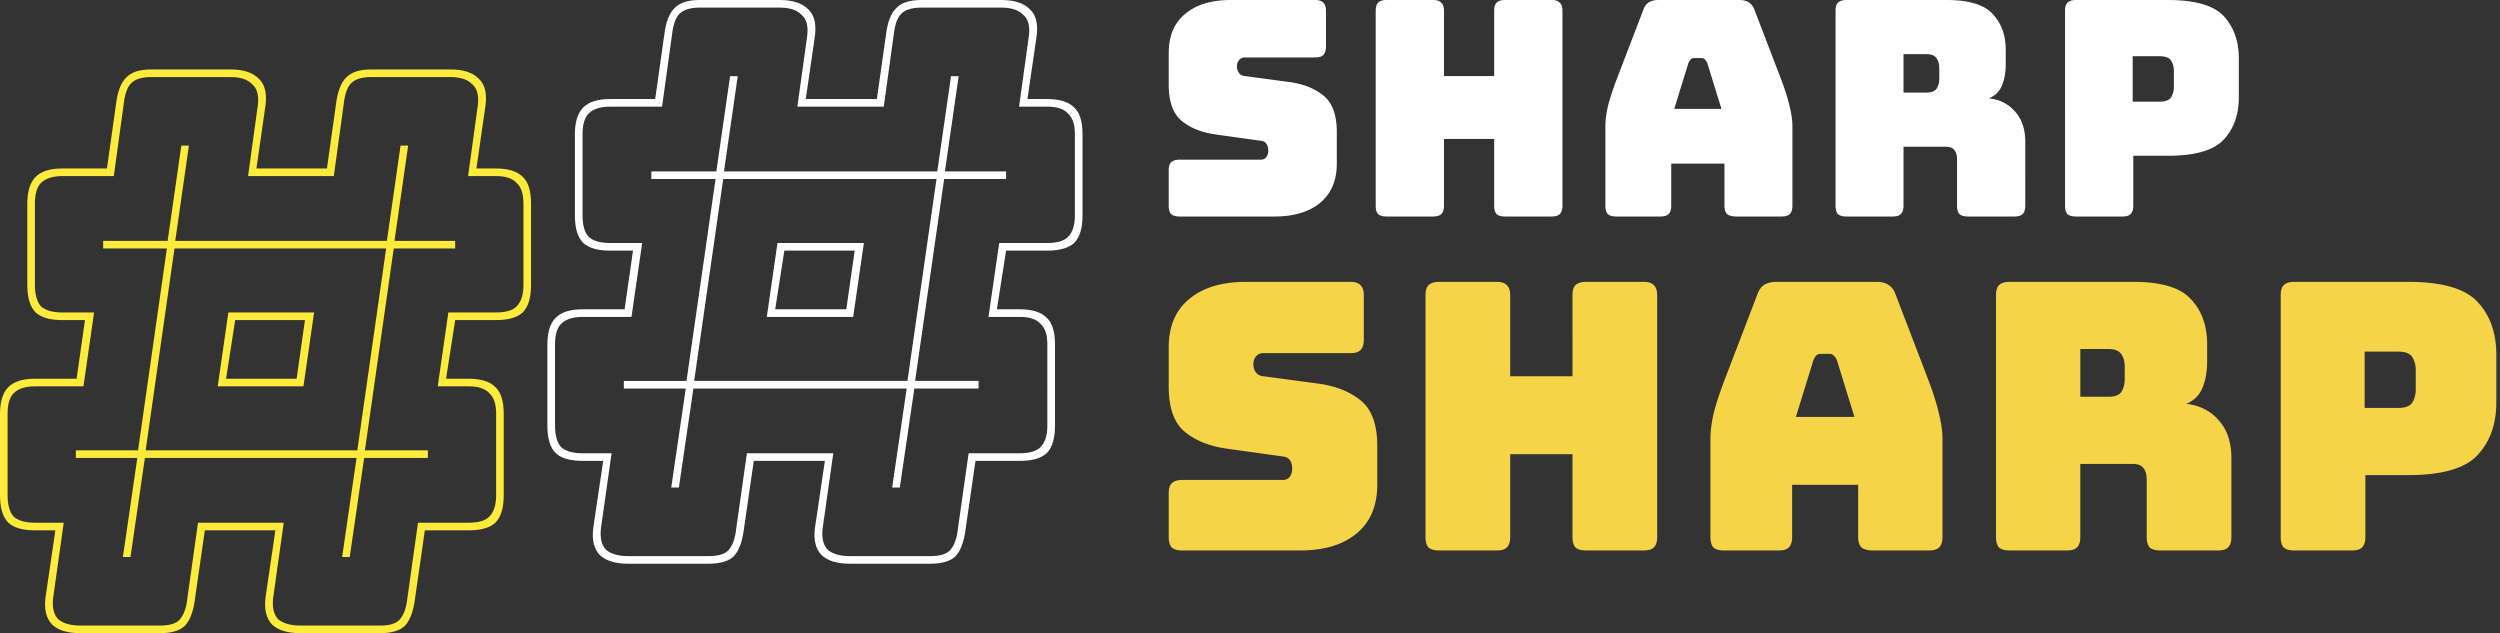
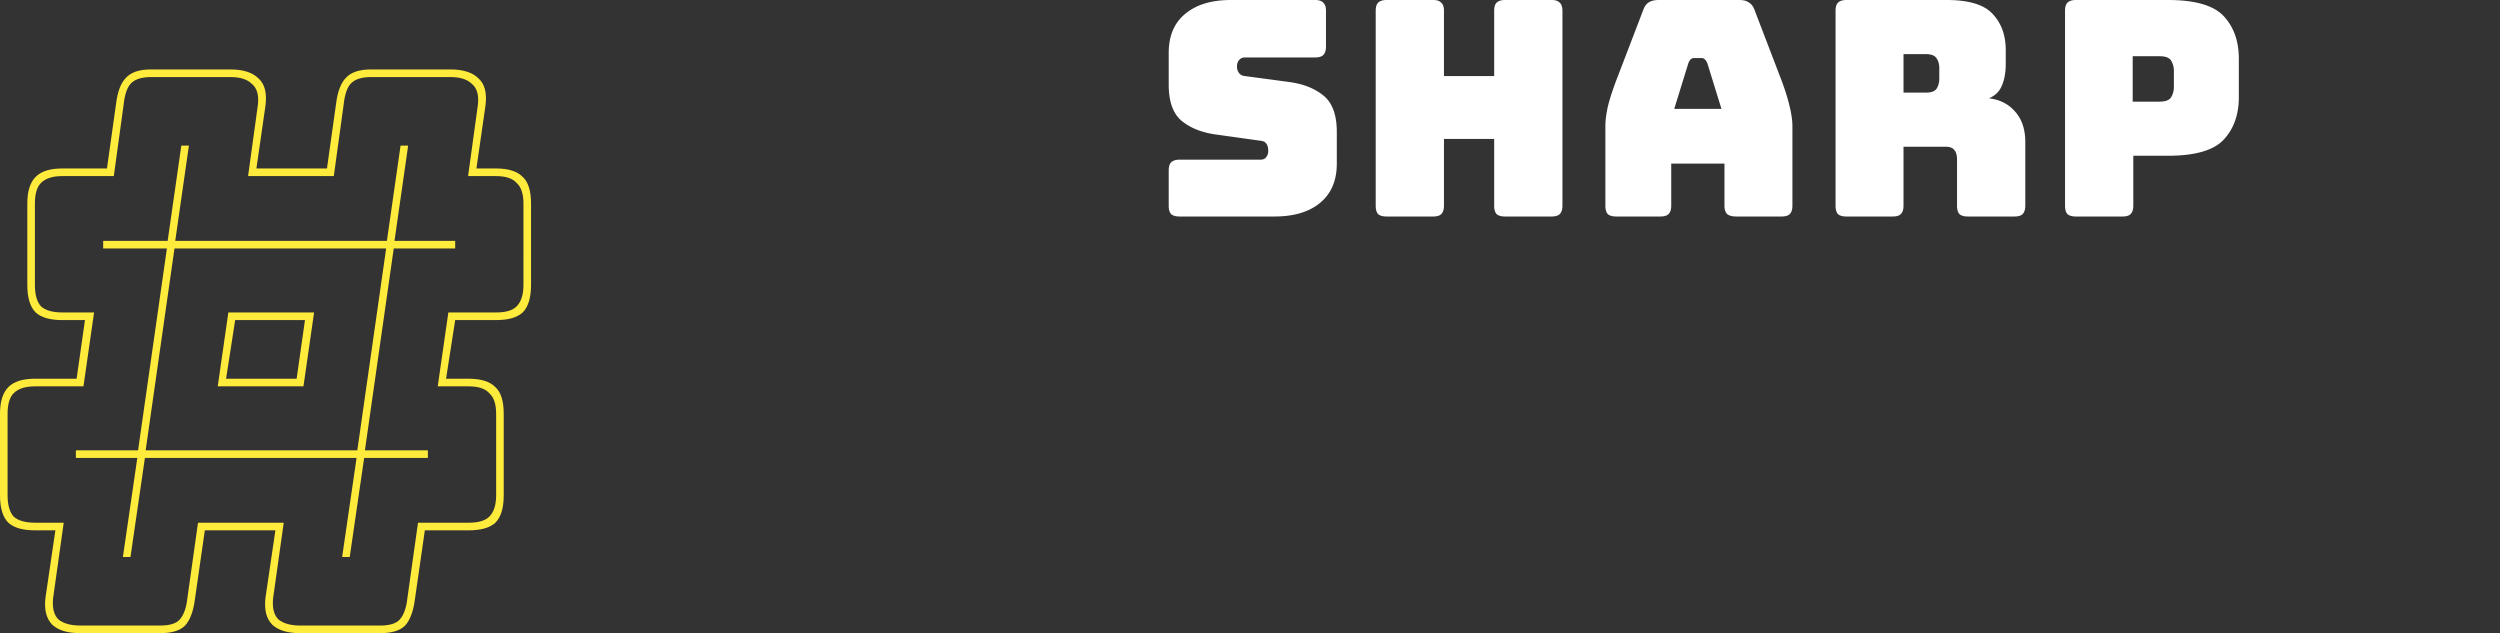
<svg xmlns="http://www.w3.org/2000/svg" width="612" height="155" fill="none">
  <rect width="100%" height="100%" fill="#333333" stroke="none" />
-   <path fill="#fff" d="M229.256 43.824h-52.213l-7.112 49.42h52.213l7.112-49.42ZM211.477 59.49l-2.62 18.09H187.71l2.62-18.09h21.147Zm-4.304 16.224 2.058-14.359h-17.217l-2.245 14.36h17.404Zm-42.856 43.638 3.556-24.243h-15.159v-1.865h15.346l7.111-49.419h-15.72V41.96h15.908l3.368-23.311h1.872l-3.369 23.31h52.213l3.368-23.31h1.872l-3.369 23.31h14.972v1.865h-15.159l-7.111 49.42h15.533v1.864h-15.72l-3.556 24.243h-1.872l3.556-24.243h-52.213l-3.555 24.243h-1.872Zm15.907 10.071 2.62-18.463h21.147l-2.62 18.463c-.249 2.362.188 4.102 1.31 5.221 1.248.995 3.057 1.492 5.428 1.492h19.65c2.37 0 3.992-.497 4.865-1.492.998-1.119 1.622-2.859 1.872-5.221l2.62-18.463h12.538c2.371 0 4.055-.497 5.053-1.491 1.123-1.119 1.684-2.86 1.684-5.222V84.292c0-2.362-.561-4.04-1.684-5.035-.998-1.12-2.682-1.679-5.053-1.679h-7.673l2.62-18.089h11.79c2.371 0 4.055-.497 5.053-1.492 1.123-1.119 1.685-2.86 1.685-5.221V32.822c0-2.363-.562-4.04-1.685-5.036-.998-1.118-2.682-1.678-5.053-1.678h-6.924l2.433-17.53c.25-2.362-.25-4.04-1.497-5.035-1.123-1.119-2.87-1.678-5.24-1.678h-19.65c-2.371 0-4.055.56-5.053 1.678-.873.995-1.435 2.673-1.684 5.035l-2.433 17.53h-21.147l2.433-17.53c.249-2.362-.25-4.04-1.498-5.035-1.122-1.119-2.869-1.678-5.24-1.678h-19.65c-2.37 0-4.054.56-5.052 1.678-.874.995-1.435 2.673-1.685 5.035l-2.433 17.53h-12.725c-2.371 0-4.117.56-5.24 1.678-.998.995-1.497 2.673-1.497 5.036v19.954c0 2.362.499 4.102 1.497 5.221 1.123.995 2.869 1.492 5.24 1.492h7.86l-2.62 18.09h-11.977c-2.371 0-4.118.559-5.24 1.678-.999.994-1.498 2.673-1.498 5.035v19.954c0 2.362.499 4.103 1.498 5.222 1.122.994 2.869 1.491 5.24 1.491h7.111l-2.62 18.463c-.25 2.362.187 4.102 1.31 5.221 1.248.995 3.057 1.492 5.427 1.492h19.65c2.371 0 3.993-.497 4.866-1.492.998-1.119 1.622-2.859 1.871-5.221ZM153.837 138c-3.119 0-5.427-.684-6.924-2.051-1.497-1.492-2.059-3.73-1.684-6.714l2.432-16.411h-5.052c-2.995 0-5.178-.621-6.55-1.865-1.373-1.367-2.059-3.605-2.059-6.713V84.292c0-2.984.686-5.16 2.059-6.527 1.372-1.368 3.555-2.052 6.55-2.052h10.292l2.059-14.359h-5.614c-2.995 0-5.178-.622-6.55-1.865-1.373-1.367-2.059-3.605-2.059-6.713V32.822c0-2.984.686-5.16 2.059-6.527 1.372-1.368 3.555-2.052 6.55-2.052h11.041l2.246-15.851c.374-2.984 1.185-5.097 2.433-6.34C166.313.683 168.372 0 171.241 0h19.65c3.119 0 5.428.746 6.925 2.238 1.497 1.367 2.058 3.543 1.684 6.527l-2.246 15.478h17.405l2.245-15.851c.375-2.984 1.186-5.097 2.433-6.34C220.585.683 222.643 0 225.513 0h19.65c3.119 0 5.427.746 6.924 2.238 1.497 1.367 2.059 3.543 1.684 6.527l-2.245 15.478h4.865c2.995 0 5.178.684 6.55 2.052 1.373 1.243 2.059 3.418 2.059 6.527v19.954c0 3.108-.686 5.346-2.059 6.713-1.372 1.243-3.555 1.865-6.55 1.865h-10.105l-2.246 14.36h5.614c2.995 0 5.178.683 6.55 2.05 1.373 1.244 2.059 3.42 2.059 6.528v19.954c0 3.108-.686 5.346-2.059 6.713-1.372 1.244-3.555 1.865-6.55 1.865H238.8l-2.433 16.784c-.374 2.984-1.185 5.16-2.433 6.527-1.247 1.243-3.306 1.865-6.175 1.865h-19.65c-3.119 0-5.428-.684-6.925-2.051-1.497-1.492-2.058-3.73-1.684-6.714l2.433-16.411h-17.404l-2.433 16.784c-.375 2.984-1.186 5.16-2.433 6.527-1.248 1.243-3.306 1.865-6.176 1.865h-19.65Z" />
  <path fill="#FFEB3B" d="M94.529 60.824H42.714l-7.057 49.419h51.814l7.058-49.419ZM76.886 76.49l-2.6 18.09H53.3l2.6-18.09h20.986Zm-4.272 16.224 2.043-14.359H57.571l-2.228 14.36h17.271Zm-42.528 43.638 3.528-24.243H18.571v-1.865H33.8l7.057-49.419h-15.6V58.96h15.786l3.343-23.311h1.857L42.9 58.959h51.814l3.343-23.31h1.857l-3.343 23.31h14.858v1.865H96.386l-7.057 49.419h15.414v1.865h-15.6l-3.529 24.243h-1.857l3.529-24.243H35.47l-3.528 24.243h-1.857Zm15.785 10.071 2.6-18.463h20.986l-2.6 18.463c-.248 2.362.186 4.102 1.3 5.221 1.238.995 3.034 1.492 5.386 1.492h19.5c2.352 0 3.962-.497 4.828-1.492.99-1.119 1.61-2.859 1.858-5.221l2.6-18.463h12.442c2.353 0 4.024-.497 5.015-1.491 1.114-1.119 1.671-2.86 1.671-5.222v-19.954c0-2.362-.557-4.04-1.671-5.035-.991-1.12-2.662-1.679-5.015-1.679h-7.614l2.6-18.089h11.7c2.353 0 4.024-.497 5.014-1.492 1.115-1.119 1.672-2.86 1.672-5.221V49.822c0-2.363-.557-4.04-1.672-5.036-.99-1.118-2.661-1.678-5.014-1.678h-6.871L117 25.578c.248-2.362-.248-4.04-1.486-5.035-1.114-1.119-2.847-1.678-5.2-1.678h-19.5c-2.352 0-4.023.56-5.014 1.678-.867.995-1.424 2.673-1.671 5.035l-2.415 17.53H60.73l2.414-17.53c.248-2.362-.248-4.04-1.486-5.035-1.114-1.119-2.847-1.678-5.2-1.678h-19.5c-2.352 0-4.024.56-5.014 1.678-.867.995-1.424 2.673-1.672 5.035l-2.414 17.53H15.23c-2.353 0-4.086.56-5.2 1.678-.99.995-1.486 2.673-1.486 5.036v19.954c0 2.362.495 4.102 1.486 5.221 1.114.995 2.847 1.492 5.2 1.492h7.8l-2.6 18.09H8.543c-2.353 0-4.086.559-5.2 1.678-.99.994-1.486 2.673-1.486 5.035v19.954c0 2.362.495 4.103 1.486 5.222 1.114.994 2.847 1.491 5.2 1.491H15.6L13 146.422c-.248 2.362.186 4.102 1.3 5.221 1.238.995 3.033 1.492 5.386 1.492h19.5c2.352 0 3.962-.497 4.828-1.492.99-1.119 1.61-2.859 1.857-5.221ZM19.686 155c-3.096 0-5.386-.684-6.872-2.051-1.485-1.492-2.043-3.73-1.671-6.714l2.414-16.411H8.543c-2.972 0-5.138-.621-6.5-1.865C.68 126.592 0 124.354 0 121.246v-19.954c0-2.984.681-5.16 2.043-6.527 1.362-1.368 3.528-2.052 6.5-2.052h10.214L20.8 78.355h-5.571c-2.972 0-5.138-.622-6.5-1.865-1.362-1.367-2.043-3.605-2.043-6.713V49.822c0-2.984.68-5.16 2.043-6.527 1.362-1.368 3.528-2.052 6.5-2.052h10.957l2.228-15.851c.372-2.984 1.176-5.097 2.415-6.34C32.067 17.683 34.109 17 36.957 17h19.5c3.095 0 5.386.746 6.872 2.238 1.485 1.367 2.042 3.543 1.671 6.527l-2.229 15.478h17.272l2.228-15.851c.372-2.984 1.177-5.097 2.415-6.34C85.924 17.683 87.966 17 90.814 17h19.5c3.096 0 5.386.746 6.872 2.238 1.485 1.367 2.043 3.543 1.671 6.527l-2.228 15.478h4.828c2.972 0 5.138.684 6.5 2.052 1.362 1.243 2.043 3.419 2.043 6.527v19.954c0 3.108-.681 5.346-2.043 6.713-1.362 1.243-3.528 1.865-6.5 1.865h-10.028l-2.229 14.36h5.571c2.972 0 5.139.683 6.5 2.05 1.362 1.244 2.043 3.42 2.043 6.528v19.954c0 3.108-.681 5.346-2.043 6.713-1.361 1.244-3.528 1.865-6.5 1.865H104l-2.414 16.784c-.372 2.984-1.176 5.16-2.415 6.527-1.238 1.243-3.28 1.865-6.128 1.865h-19.5c-3.095 0-5.386-.684-6.872-2.051-1.485-1.492-2.042-3.73-1.671-6.714l2.414-16.411H50.143l-2.414 16.784c-.372 2.984-1.177 5.16-2.415 6.527-1.238 1.243-3.28 1.865-6.128 1.865h-19.5Z" />
-   <path fill="#F5D547" d="M575.758 134.752h-14.155c-1.157 0-2.009-.243-2.557-.73-.487-.548-.731-1.401-.731-2.557V72.288c0-1.157.244-1.979.731-2.466.548-.548 1.4-.822 2.557-.822h27.945c8.28 0 13.942 1.644 16.986 4.931 3.044 3.288 4.566 7.58 4.566 12.877v11.69c0 5.296-1.522 9.588-4.566 12.876-3.044 3.287-8.706 4.931-16.986 4.931h-10.502v15.16c0 1.156-.274 2.009-.822 2.557-.487.487-1.309.73-2.466.73Zm3.105-48.675v13.79h8.219c1.766 0 2.922-.457 3.47-1.37s.822-1.948.822-3.105v-4.84c0-1.157-.274-2.192-.822-3.105-.548-.913-1.704-1.37-3.47-1.37h-8.219ZM509.261 85.438v11.69h6.849c1.583 0 2.648-.396 3.196-1.188.548-.852.822-1.887.822-3.105V89.73c0-1.217-.274-2.222-.822-3.013-.548-.853-1.613-1.279-3.196-1.279h-6.849Zm-3.288 49.314h-14.064c-1.157 0-2.009-.243-2.557-.73-.487-.548-.73-1.401-.73-2.557V72.288c0-1.157.243-1.979.73-2.466.548-.548 1.4-.822 2.557-.822h30.411c6.818 0 11.506 1.43 14.063 4.292 2.618 2.8 3.927 6.454 3.927 10.959v4.2c0 2.558-.396 4.75-1.187 6.576-.731 1.766-2.04 3.044-3.927 3.835 3.288.366 5.936 1.705 7.945 4.019 2.07 2.313 3.105 5.388 3.105 9.223v19.361c0 1.156-.274 2.009-.822 2.557-.487.487-1.309.73-2.465.73h-14.155c-1.157 0-2.01-.243-2.557-.73-.488-.548-.731-1.401-.731-2.557v-13.973c0-1.339-.274-2.313-.822-2.922-.487-.67-1.37-1.005-2.648-1.005h-12.785v17.9c0 1.156-.274 2.009-.822 2.557-.487.487-1.309.73-2.466.73ZM443.922 88.178l-4.292 13.881h14.337l-4.292-13.881c-.243-.548-.517-.944-.822-1.187a1.238 1.238 0 0 0-.913-.366h-2.283c-.365 0-.7.122-1.005.366-.243.243-.487.639-.73 1.187Zm-5.206 43.287c0 1.156-.274 2.009-.821 2.557-.488.487-1.309.73-2.466.73h-13.425c-1.156 0-2.009-.243-2.557-.73-.487-.548-.73-1.401-.73-2.557v-24.109c0-1.827.274-3.927.822-6.302.609-2.374 1.522-5.144 2.739-8.31l7.945-20.73c.366-1.035.914-1.796 1.644-2.283.792-.487 1.796-.731 3.014-.731h24.566c1.156 0 2.1.243 2.831.73.791.488 1.37 1.249 1.735 2.284l7.945 20.73c1.218 3.166 2.1 5.936 2.648 8.31.609 2.375.913 4.475.913 6.302v24.109c0 1.156-.273 2.009-.821 2.557-.487.487-1.309.73-2.466.73h-13.79c-1.217 0-2.131-.243-2.74-.73-.547-.548-.821-1.401-.821-2.557V118.68h-16.165v12.785ZM366.408 134.752h-14.155c-1.157 0-2.009-.243-2.557-.73-.487-.548-.731-1.401-.731-2.557V72.288c0-1.157.244-1.979.731-2.466.548-.548 1.4-.822 2.557-.822h14.155c1.157 0 1.979.274 2.466.822.548.487.822 1.309.822 2.466v19.817h15.25V72.288c0-1.157.244-1.979.731-2.466.548-.548 1.4-.822 2.557-.822h14.155c1.157 0 1.979.274 2.466.822.548.487.822 1.309.822 2.466v59.177c0 1.156-.274 2.009-.822 2.557-.487.487-1.309.73-2.466.73h-14.155c-1.157 0-2.009-.243-2.557-.73-.487-.548-.731-1.401-.731-2.557v-20.274h-15.25v20.274c0 1.156-.274 2.009-.822 2.557-.487.487-1.309.73-2.466.73ZM318.246 134.752h-28.858c-1.157 0-2.009-.243-2.557-.73-.487-.548-.731-1.401-.731-2.557V120.78c0-1.157.244-1.979.731-2.466.548-.548 1.4-.822 2.557-.822h24.566c.791 0 1.369-.243 1.735-.73.426-.548.639-1.187.639-1.918 0-1.035-.213-1.796-.639-2.283-.366-.487-.944-.761-1.735-.822l-13.699-1.918c-4.262-.609-7.701-2.009-10.319-4.201-2.557-2.191-3.836-5.844-3.836-10.958v-9.59c0-5.174 1.674-9.132 5.023-11.871 3.348-2.8 7.975-4.201 13.881-4.201h25.57c1.157 0 1.979.274 2.466.822.548.487.822 1.309.822 2.466v10.867c0 1.157-.274 2.01-.822 2.557-.487.487-1.309.73-2.466.73h-21.278c-.791 0-1.4.275-1.826.823-.427.487-.64 1.126-.64 1.917 0 .792.213 1.462.64 2.01.426.547 1.035.852 1.826.913l13.607 1.826c4.262.609 7.702 2.01 10.32 4.2 2.617 2.193 3.926 5.846 3.926 10.96v9.589c0 5.174-1.704 9.162-5.114 11.963-3.348 2.739-7.945 4.109-13.789 4.109Z" />
  <path fill="#fff" d="M519.581 53h-11.41c-.932 0-1.619-.196-2.061-.589-.393-.442-.589-1.129-.589-2.061V2.65c0-.932.196-1.595.589-1.987.442-.442 1.129-.663 2.061-.663h22.525c6.674 0 11.238 1.325 13.692 3.975 2.453 2.65 3.68 6.11 3.68 10.38v9.421c0 4.27-1.227 7.73-3.68 10.38-2.454 2.65-7.018 3.975-13.692 3.975h-8.465V50.35c0 .932-.221 1.62-.663 2.061-.392.393-1.055.589-1.987.589Zm2.502-39.235v11.116h6.625c1.424 0 2.356-.369 2.798-1.105.441-.736.662-1.57.662-2.502v-3.902c0-.932-.221-1.766-.662-2.503-.442-.736-1.374-1.104-2.798-1.104h-6.625ZM465.98 13.25v9.422h5.521c1.276 0 2.134-.319 2.576-.957.442-.687.663-1.521.663-2.503V16.71c0-.982-.221-1.792-.663-2.43-.442-.686-1.3-1.03-2.576-1.03h-5.521ZM463.33 53h-11.336c-.933 0-1.62-.196-2.061-.589-.393-.442-.589-1.129-.589-2.061V2.65c0-.932.196-1.595.589-1.987.441-.442 1.128-.663 2.061-.663h24.512c5.497 0 9.275 1.153 11.336 3.46 2.111 2.257 3.166 5.202 3.166 8.833v3.386c0 2.061-.319 3.828-.957 5.3-.589 1.423-1.644 2.454-3.166 3.092 2.65.294 4.785 1.374 6.405 3.239 1.668 1.864 2.502 4.343 2.502 7.434V50.35c0 .932-.22 1.62-.662 2.061-.393.393-1.055.589-1.988.589h-11.409c-.933 0-1.62-.196-2.061-.589-.393-.442-.589-1.129-.589-2.061V39.087c0-1.08-.221-1.864-.663-2.355-.392-.54-1.104-.81-2.135-.81H465.98V50.35c0 .932-.221 1.62-.663 2.061-.392.393-1.055.589-1.987.589ZM413.313 15.458l-3.459 11.19h11.556l-3.459-11.19c-.197-.441-.417-.76-.663-.957a.997.997 0 0 0-.736-.294h-1.84c-.295 0-.564.098-.81.294-.196.197-.392.516-.589.957Zm-4.196 34.892c0 .932-.22 1.62-.662 2.061-.393.393-1.055.589-1.988.589h-10.82c-.933 0-1.62-.196-2.062-.589-.392-.442-.588-1.129-.588-2.061V30.917c0-1.473.22-3.166.662-5.08.491-1.913 1.227-4.146 2.208-6.698l6.405-16.71c.294-.834.736-1.448 1.325-1.84.638-.393 1.447-.589 2.429-.589h19.801c.933 0 1.693.196 2.282.589.638.392 1.104 1.006 1.399 1.84l6.404 16.71c.981 2.552 1.693 4.785 2.135 6.698.49 1.914.736 3.607.736 5.08V50.35c0 .932-.221 1.62-.663 2.061-.392.393-1.055.589-1.987.589h-11.116c-.981 0-1.717-.196-2.208-.589-.442-.442-.662-1.129-.662-2.061V40.044h-13.03V50.35ZM350.833 53h-11.41c-.932 0-1.619-.196-2.061-.589-.393-.442-.589-1.129-.589-2.061V2.65c0-.932.196-1.595.589-1.987.442-.442 1.129-.663 2.061-.663h11.41c.932 0 1.595.22 1.987.663.442.392.663 1.055.663 1.987v15.974h12.293V2.65c0-.932.196-1.595.589-1.987.441-.442 1.128-.663 2.061-.663h11.409c.933 0 1.595.22 1.988.663.442.392.662 1.055.662 1.987v47.7c0 .932-.22 1.62-.662 2.061-.393.393-1.055.589-1.988.589h-11.409c-.933 0-1.62-.196-2.061-.589-.393-.442-.589-1.129-.589-2.061V34.008h-12.293V50.35c0 .932-.221 1.62-.663 2.061-.392.393-1.055.589-1.987.589ZM312.011 53H288.75c-.932 0-1.619-.196-2.061-.589-.393-.442-.589-1.129-.589-2.061v-8.613c0-.932.196-1.594.589-1.987.442-.442 1.129-.663 2.061-.663h19.801c.638 0 1.105-.196 1.399-.588.344-.442.515-.957.515-1.546 0-.835-.171-1.448-.515-1.84-.294-.393-.761-.614-1.399-.663l-11.041-1.546c-3.435-.49-6.208-1.62-8.318-3.386-2.061-1.767-3.092-4.711-3.092-8.833v-7.73c0-4.17 1.35-7.36 4.049-9.569C292.848 1.13 296.577 0 301.338 0h20.611c.932 0 1.595.22 1.987.663.442.392.663 1.055.663 1.987v8.76c0 .932-.221 1.62-.663 2.06-.392.393-1.055.59-1.987.59h-17.152c-.638 0-1.128.22-1.472.662-.343.393-.515.908-.515 1.546s.172 1.178.515 1.62c.344.441.834.686 1.472.736l10.968 1.472c3.436.49 6.208 1.62 8.318 3.386 2.111 1.767 3.166 4.711 3.166 8.833v7.73c0 4.17-1.374 7.385-4.123 9.642-2.699 2.209-6.404 3.313-11.115 3.313Z" />
</svg>